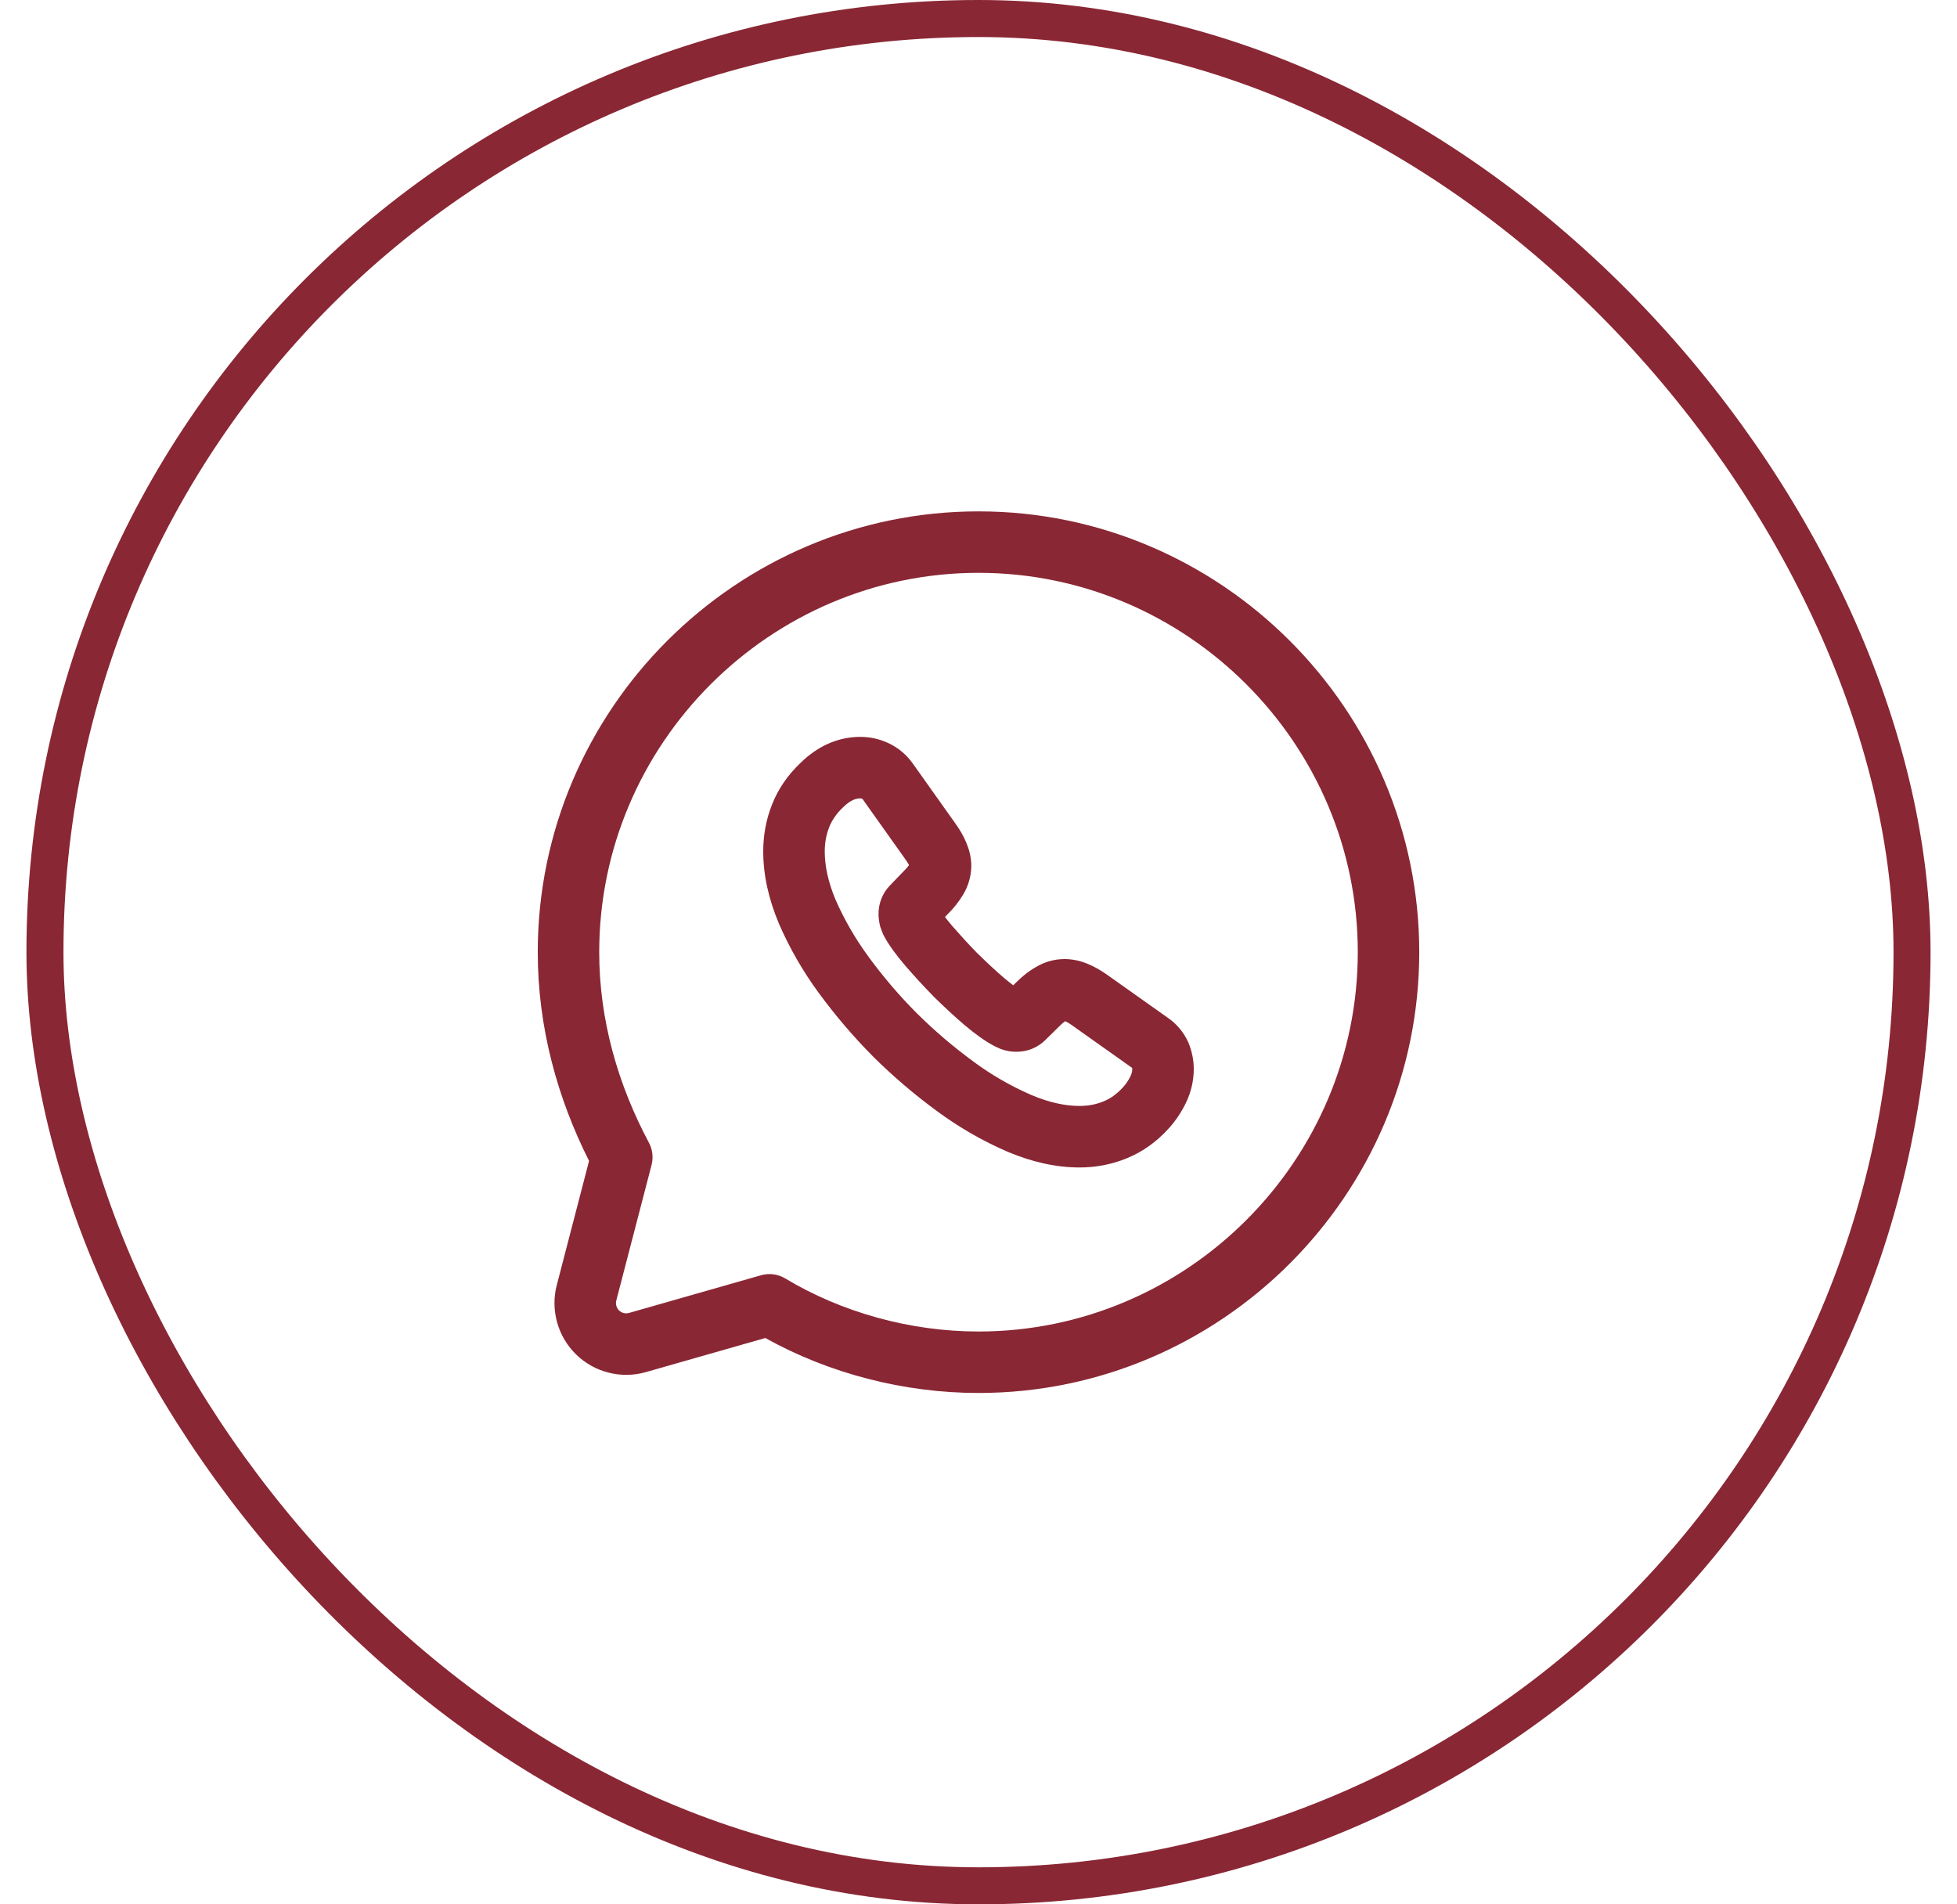
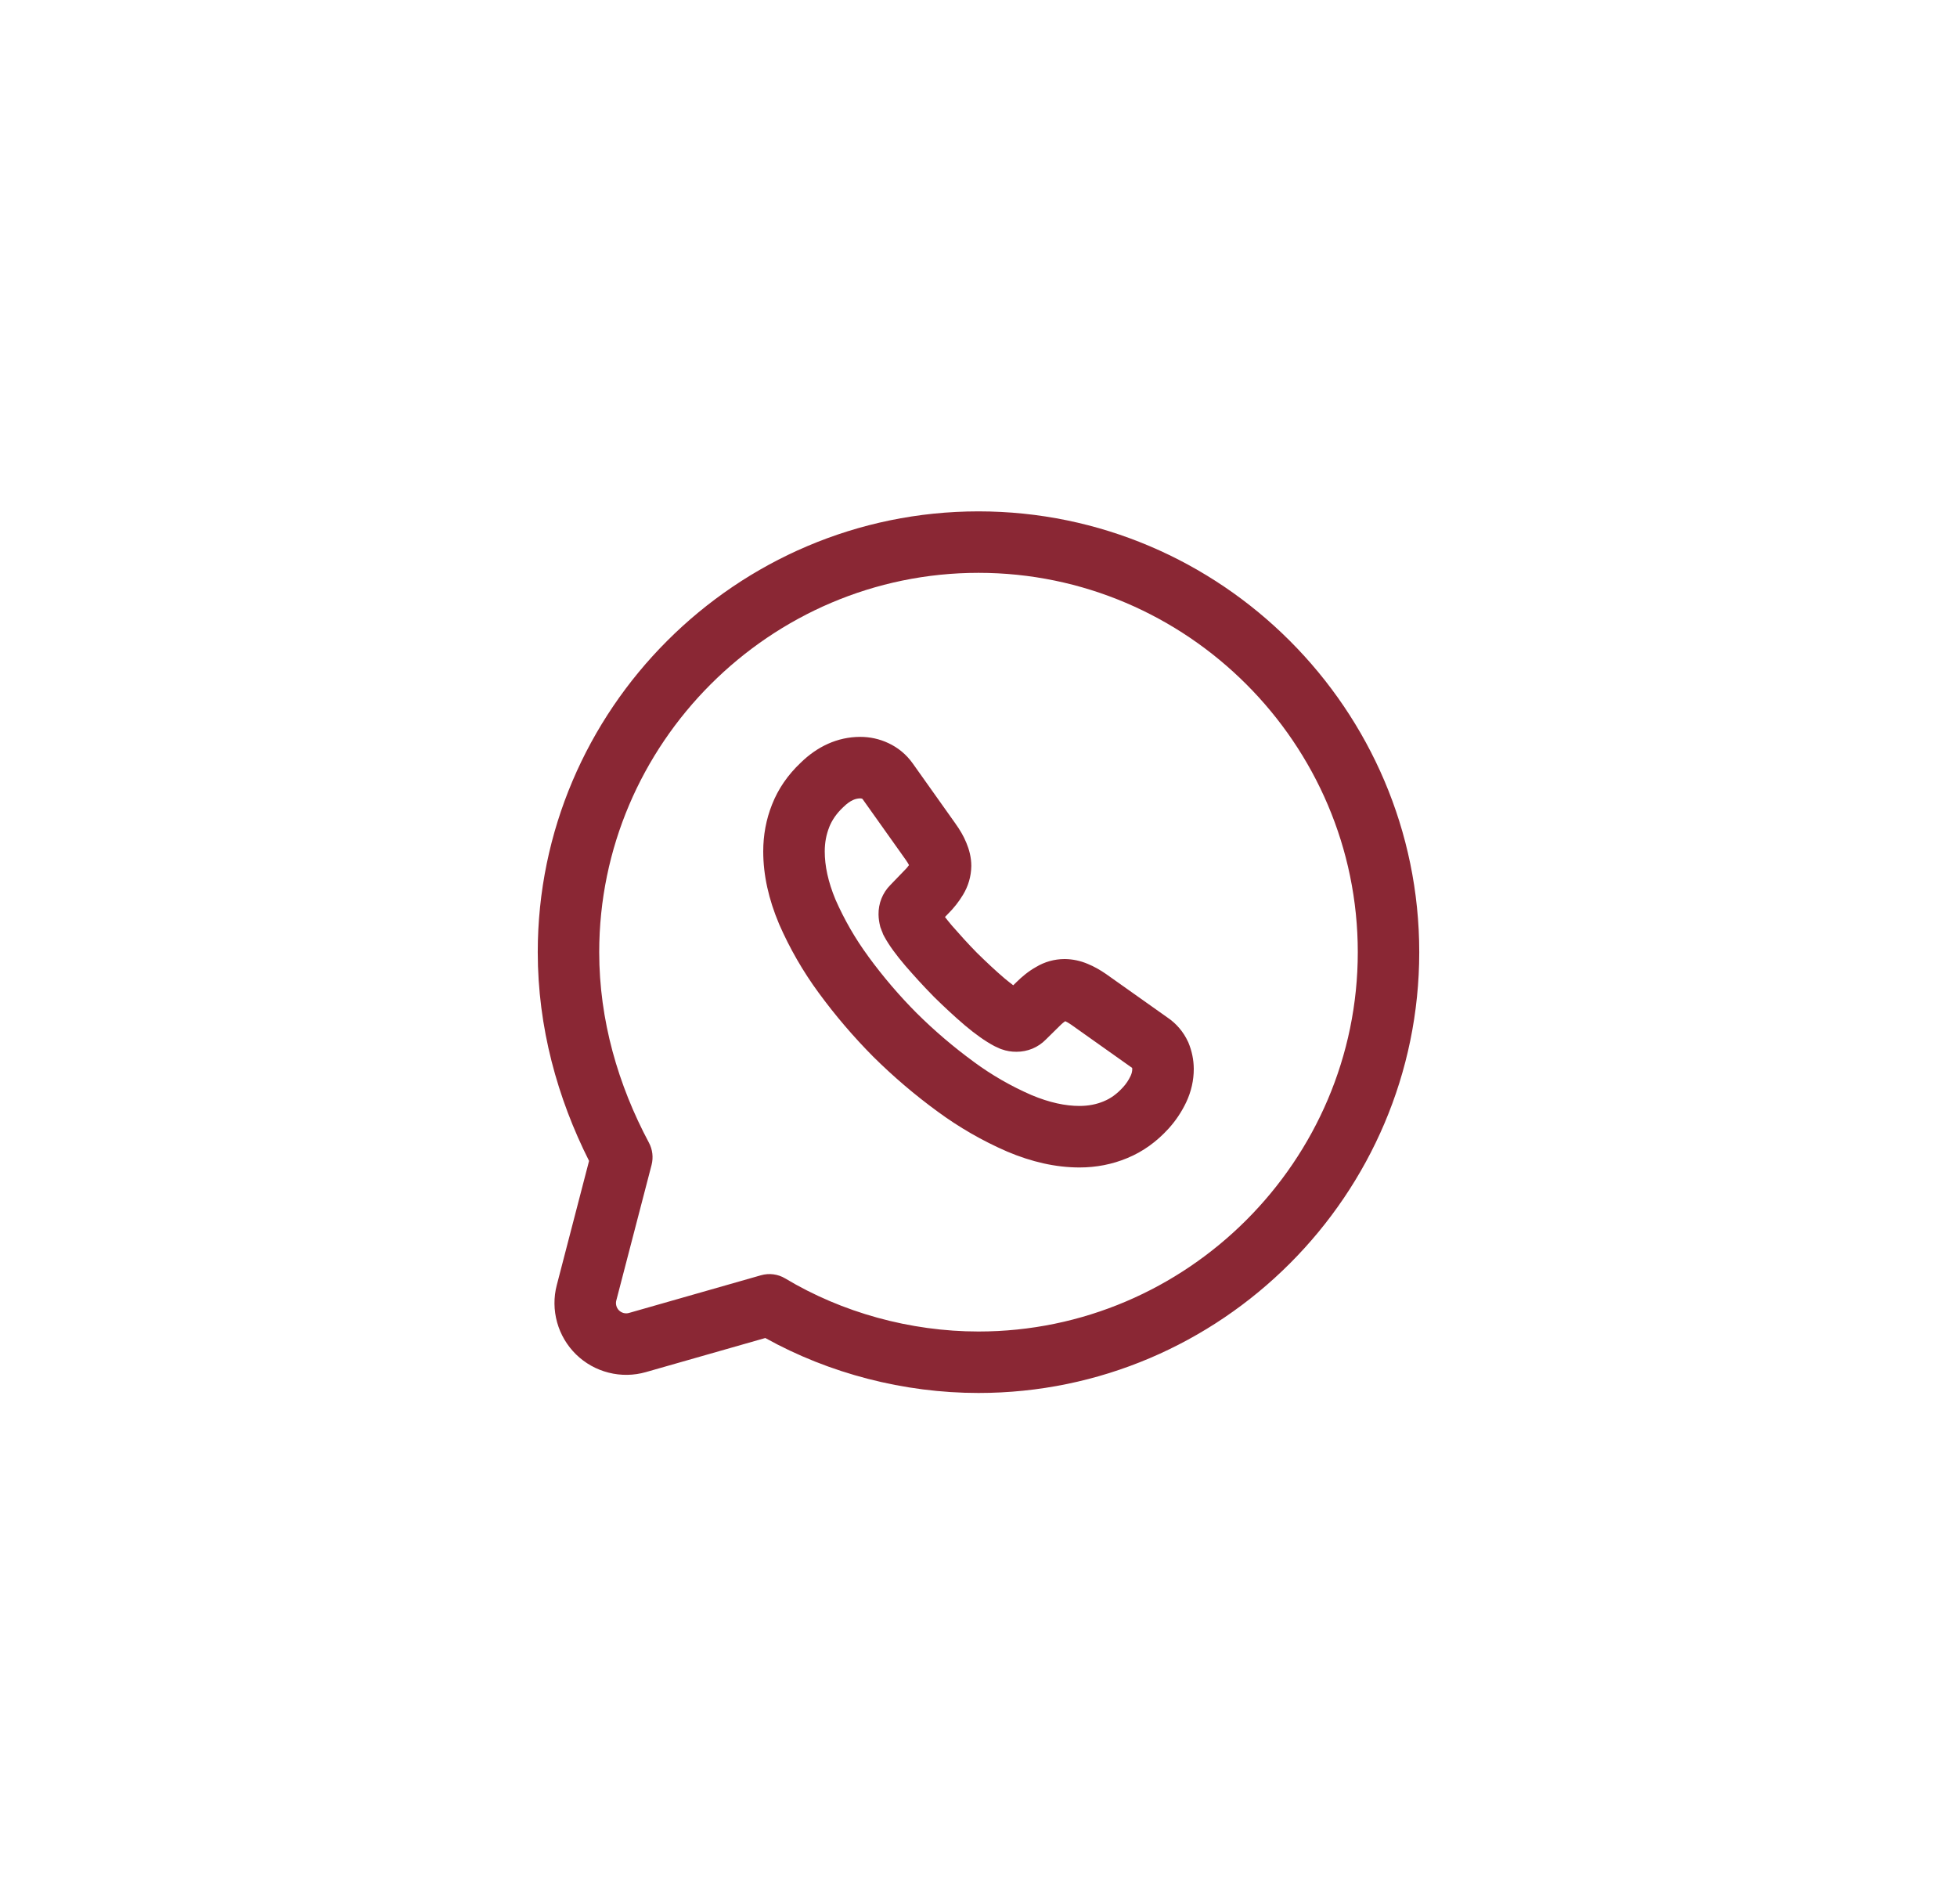
<svg xmlns="http://www.w3.org/2000/svg" width="37" height="36" viewBox="0 0 37 36" fill="none">
  <path fill-rule="evenodd" clip-rule="evenodd" d="M18.5 9.667C13.915 9.667 10.167 13.415 10.167 18C10.167 19.422 10.54 20.761 11.137 21.946L10.527 24.293C10.466 24.524 10.469 24.767 10.533 24.998C10.597 25.228 10.721 25.438 10.892 25.605C11.063 25.772 11.276 25.891 11.508 25.949C11.739 26.008 11.983 26.004 12.213 25.938L14.469 25.294C15.677 25.965 17.088 26.333 18.5 26.333C23.085 26.333 26.833 22.585 26.833 18C26.833 13.415 23.085 9.667 18.5 9.667ZM11.329 18C11.329 14.058 14.558 10.829 18.5 10.829C22.443 10.829 25.671 14.058 25.671 18C25.671 21.943 22.443 25.171 18.5 25.171C17.209 25.171 15.917 24.811 14.846 24.168C14.708 24.085 14.542 24.064 14.387 24.108L11.893 24.82C11.86 24.83 11.825 24.83 11.792 24.822C11.759 24.813 11.729 24.797 11.704 24.773C11.68 24.749 11.662 24.719 11.653 24.686C11.644 24.653 11.643 24.618 11.652 24.585L12.319 22.022C12.355 21.881 12.338 21.731 12.269 21.602C11.687 20.511 11.329 19.287 11.329 18ZM15.948 15.254C16.083 15.121 16.186 15.093 16.266 15.093C16.282 15.093 16.293 15.097 16.298 15.099L16.305 15.102L16.307 15.104L17.12 16.248L17.121 16.249C17.155 16.296 17.174 16.331 17.186 16.354C17.163 16.387 17.138 16.417 17.109 16.445L17.102 16.452L16.833 16.731C16.76 16.804 16.703 16.891 16.665 16.987C16.627 17.082 16.608 17.185 16.61 17.288C16.611 17.371 16.624 17.441 16.638 17.499L16.645 17.528L16.656 17.556C16.666 17.586 16.677 17.611 16.682 17.622L16.683 17.624L16.695 17.659L16.718 17.703C16.809 17.872 16.948 18.059 17.112 18.251L17.116 18.256C17.279 18.443 17.454 18.638 17.647 18.833L17.654 18.841C17.848 19.031 18.041 19.212 18.241 19.382L18.243 19.384C18.441 19.551 18.627 19.683 18.796 19.773L18.812 19.781L18.913 19.827L18.936 19.835C19.027 19.868 19.123 19.884 19.219 19.883C19.322 19.883 19.424 19.863 19.519 19.824C19.615 19.784 19.702 19.725 19.774 19.651L20.036 19.393C20.087 19.342 20.122 19.316 20.14 19.305C20.167 19.317 20.203 19.337 20.251 19.37L21.405 20.188C21.406 20.195 21.407 20.203 21.407 20.21C21.407 20.248 21.398 20.292 21.376 20.339L21.375 20.341C21.338 20.419 21.291 20.49 21.233 20.553C21.113 20.685 20.995 20.767 20.87 20.818L20.866 20.82C20.731 20.876 20.581 20.907 20.409 20.907C20.145 20.907 19.843 20.845 19.499 20.7C19.115 20.533 18.75 20.323 18.413 20.075L18.411 20.073C18.029 19.794 17.669 19.487 17.333 19.154C17.001 18.821 16.695 18.462 16.417 18.082L16.417 18.081C16.171 17.747 15.964 17.387 15.797 17.008C15.655 16.667 15.593 16.366 15.593 16.095C15.593 15.927 15.623 15.775 15.677 15.639L15.678 15.635C15.729 15.508 15.811 15.383 15.938 15.263L15.943 15.258L15.948 15.254ZM16.266 13.93C15.83 13.93 15.447 14.116 15.136 14.421C14.896 14.648 14.713 14.912 14.597 15.208C14.484 15.49 14.43 15.79 14.43 16.095C14.43 16.548 14.535 17.005 14.727 17.461L14.73 17.469C14.931 17.929 15.182 18.365 15.479 18.769C15.792 19.197 16.137 19.6 16.51 19.976L16.513 19.979C16.891 20.353 17.295 20.698 17.724 21.011C18.133 21.312 18.573 21.566 19.039 21.768L19.043 21.77C19.503 21.965 19.961 22.07 20.409 22.07C20.726 22.07 21.029 22.011 21.312 21.893C21.614 21.769 21.872 21.579 22.094 21.335C22.229 21.186 22.341 21.018 22.427 20.837C22.523 20.634 22.57 20.42 22.57 20.208L22.57 20.204C22.569 20.034 22.534 19.867 22.469 19.71L22.465 19.701L22.461 19.693C22.375 19.506 22.239 19.347 22.069 19.233L20.92 18.419L20.913 18.414C20.803 18.338 20.687 18.271 20.564 18.221C20.428 18.163 20.282 18.132 20.135 18.13L20.124 18.13C19.934 18.131 19.749 18.183 19.587 18.281C19.447 18.359 19.323 18.462 19.217 18.567L19.157 18.626C19.109 18.59 19.055 18.547 18.992 18.495C18.823 18.351 18.655 18.193 18.472 18.014C18.304 17.843 18.147 17.669 17.996 17.496C17.945 17.435 17.901 17.381 17.866 17.335L17.926 17.273C18.033 17.167 18.127 17.048 18.205 16.919C18.306 16.755 18.361 16.567 18.364 16.374V16.367C18.364 16.205 18.322 16.055 18.27 15.932C18.218 15.803 18.146 15.684 18.067 15.574L18.067 15.573L17.258 14.434C17.133 14.257 16.972 14.13 16.796 14.048C16.627 13.968 16.444 13.93 16.266 13.93Z" fill="#8A2734" />
-   <rect x="0.85" y="0.35" width="35.3" height="35.3" rx="17.65" stroke="#8A2734" stroke-width="0.7" />
</svg>